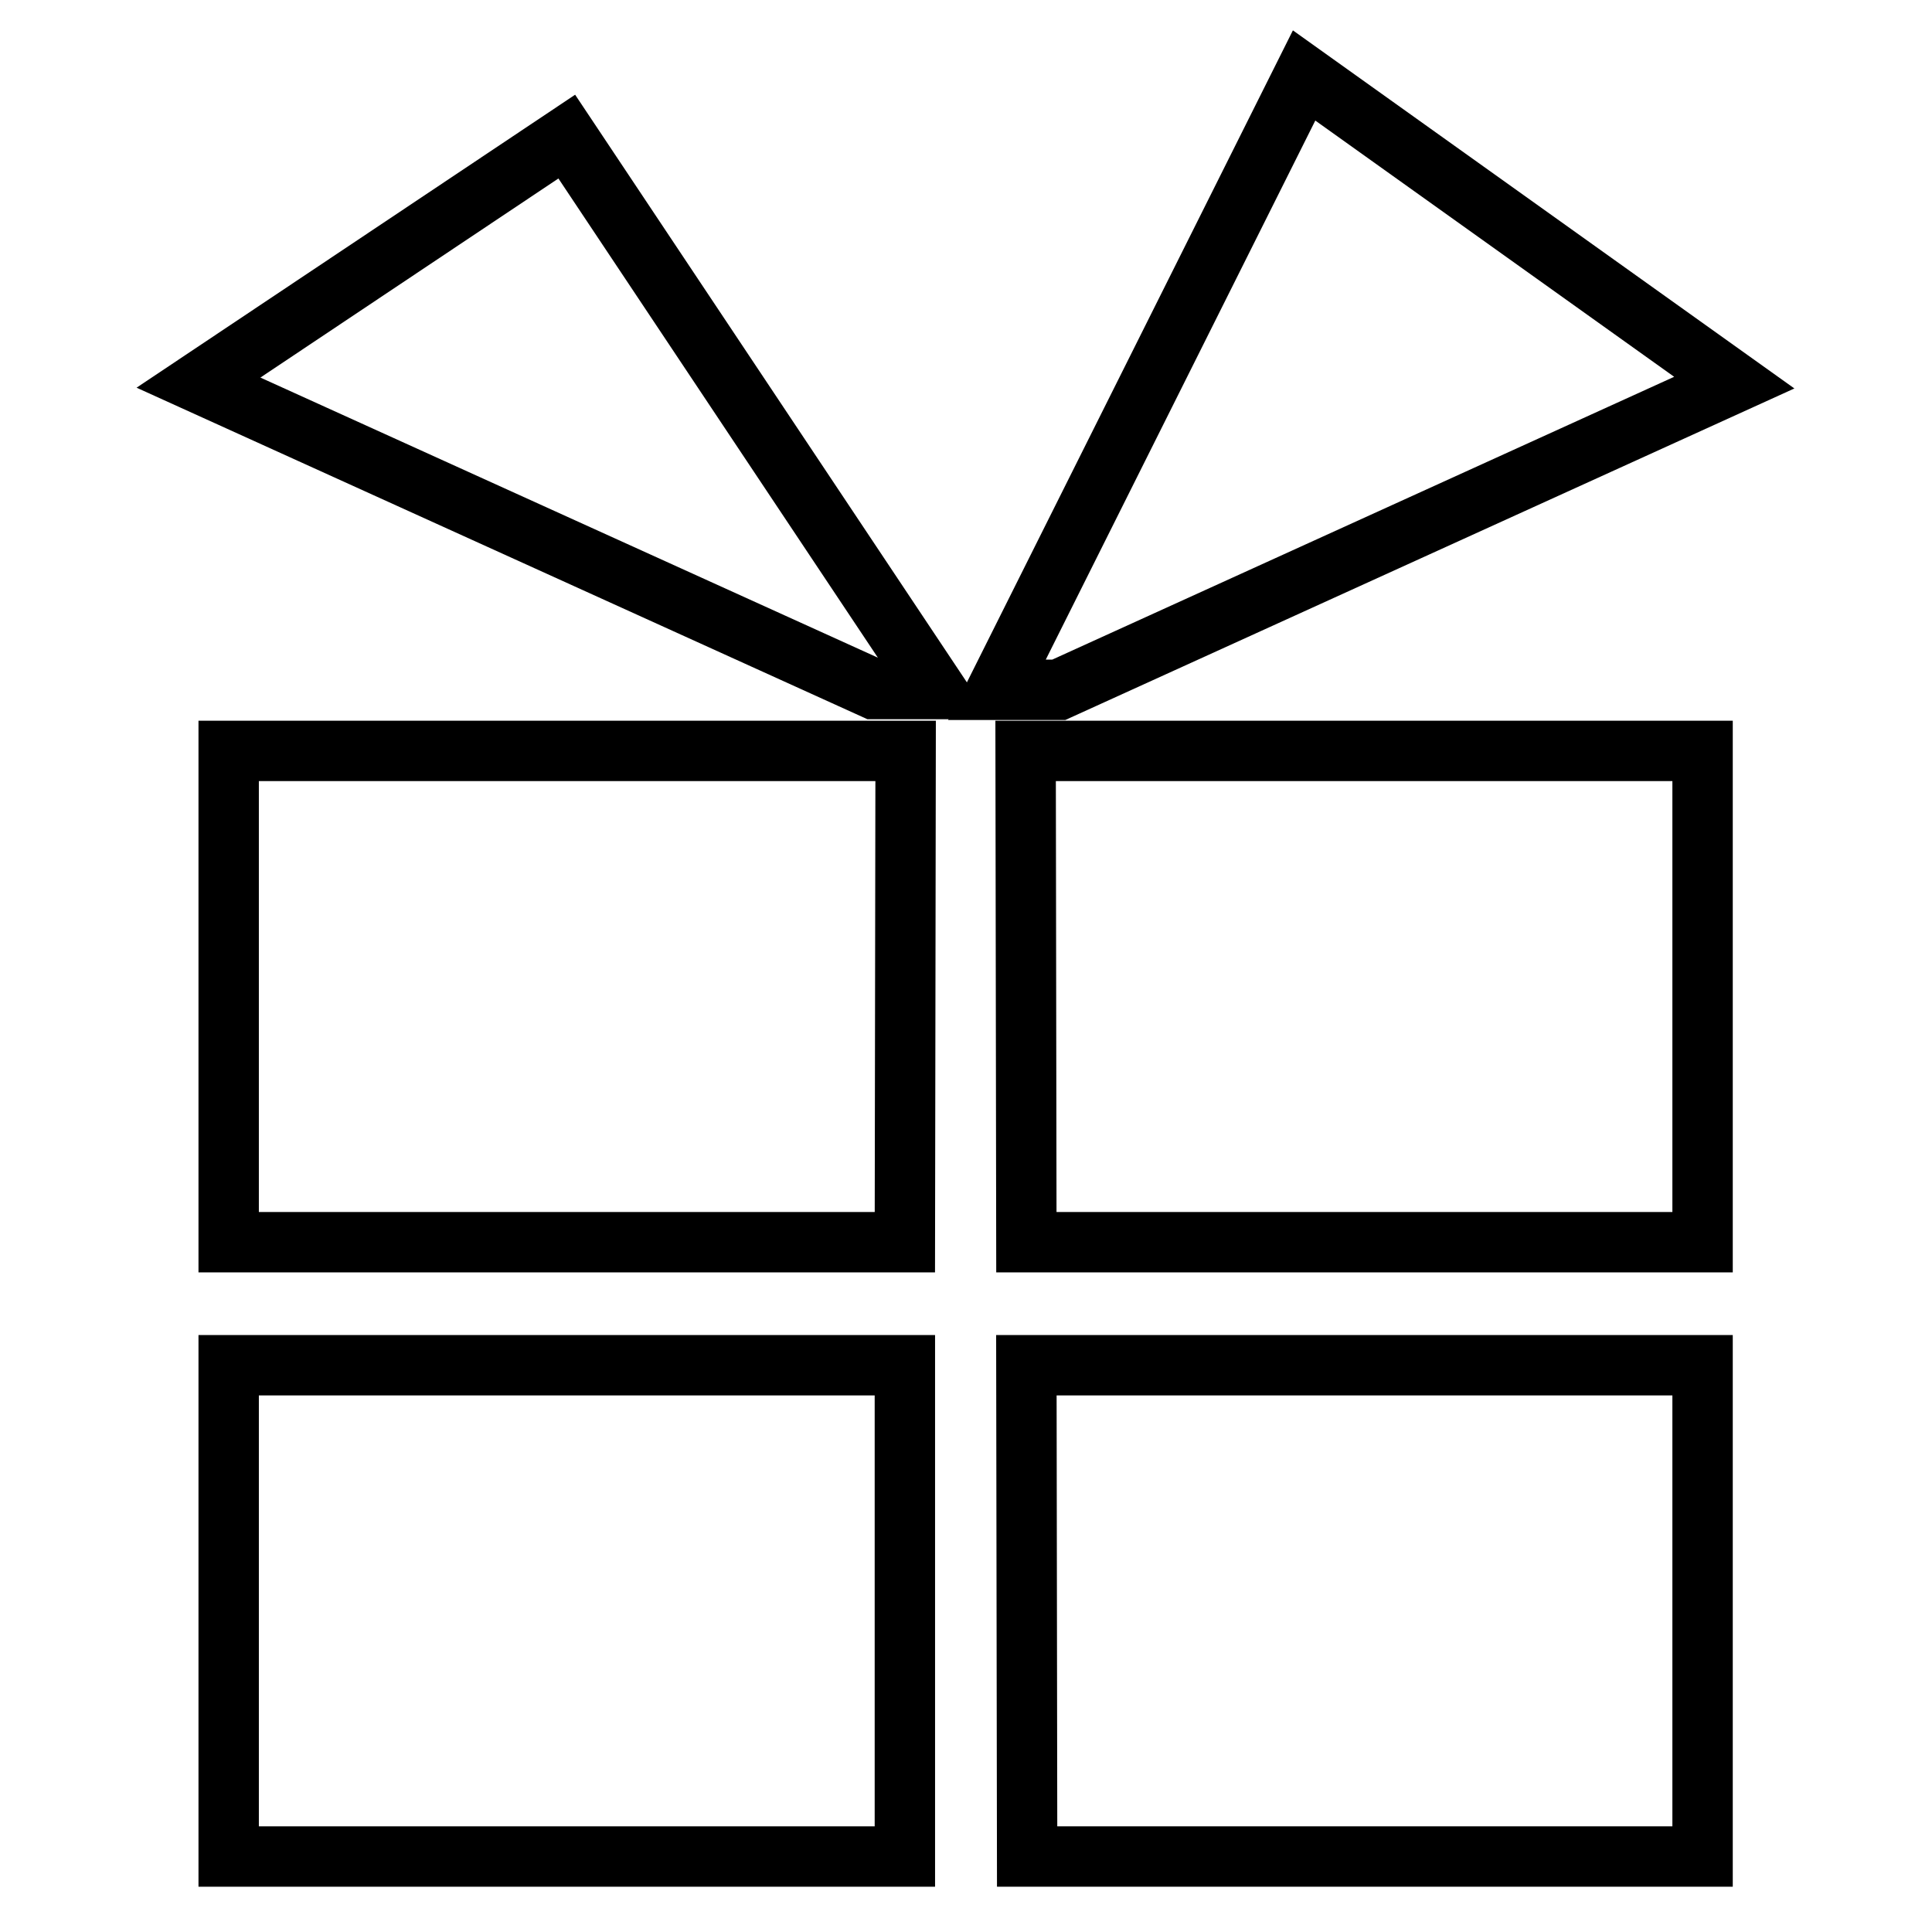
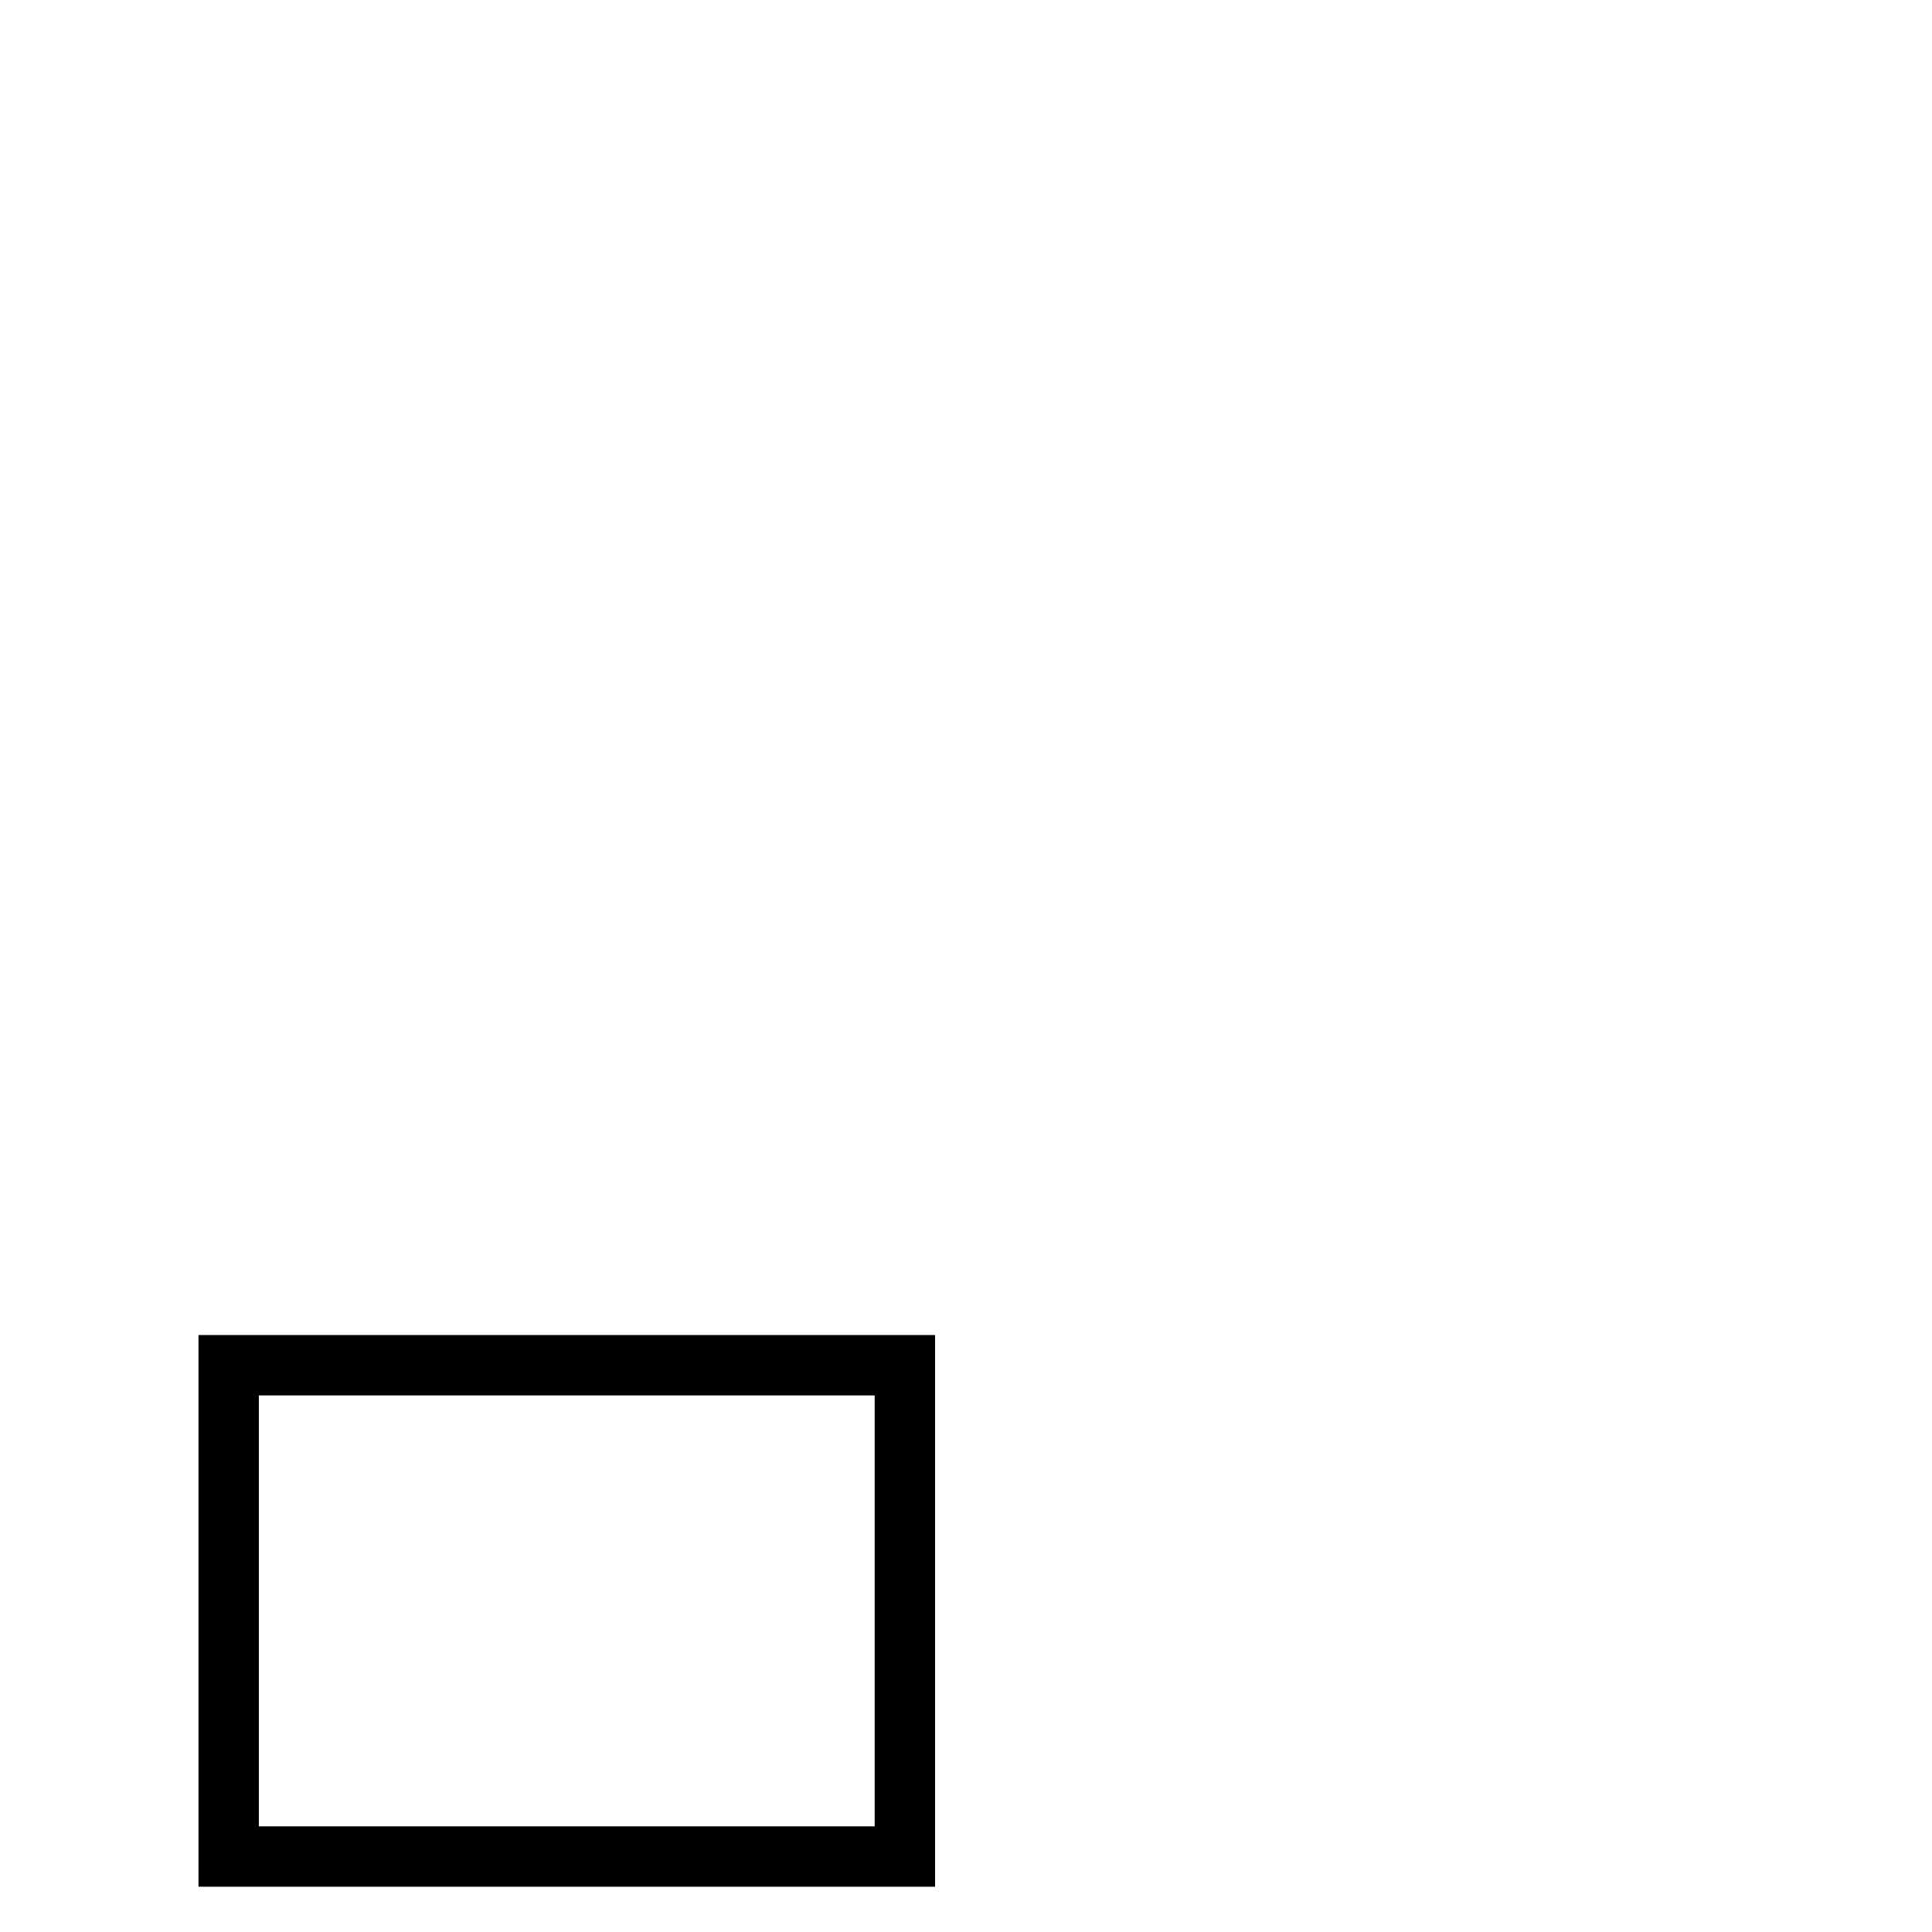
<svg xmlns="http://www.w3.org/2000/svg" version="1.1" x="0px" y="0px" viewBox="0 0 256 256" enable-background="new 0 0 256 256" xml:space="preserve">
  <g>
    <g>
-       <path stroke-width="8" fill-opacity="0" stroke="#000000" d="M132.1,91.4L172.8,10l57,40.7l-89.5,40.7L132.1,91.4L132.1,91.4z" />
-       <path stroke-width="8" fill-opacity="0" stroke="#000000" d="M26.3,50.7l48.8-32.6l48.8,73.2h-8.1L26.3,50.7z" />
-       <path stroke-width="8" fill-opacity="0" stroke="#000000" d="M136.1,246l-0.1-65.1h89.6V246H136.1z" />
-       <path stroke-width="8" fill-opacity="0" stroke="#000000" d="M135.9,99.5h89.7v65.1H136L135.9,99.5z" />
-       <path stroke-width="8" fill-opacity="0" stroke="#000000" d="M30.3,164.6V99.5H120l-0.1,65.1L30.3,164.6L30.3,164.6z" />
      <path stroke-width="8" fill-opacity="0" stroke="#000000" d="M119.9,246H30.3v-65.1h89.6L119.9,246z" />
    </g>
  </g>
</svg>